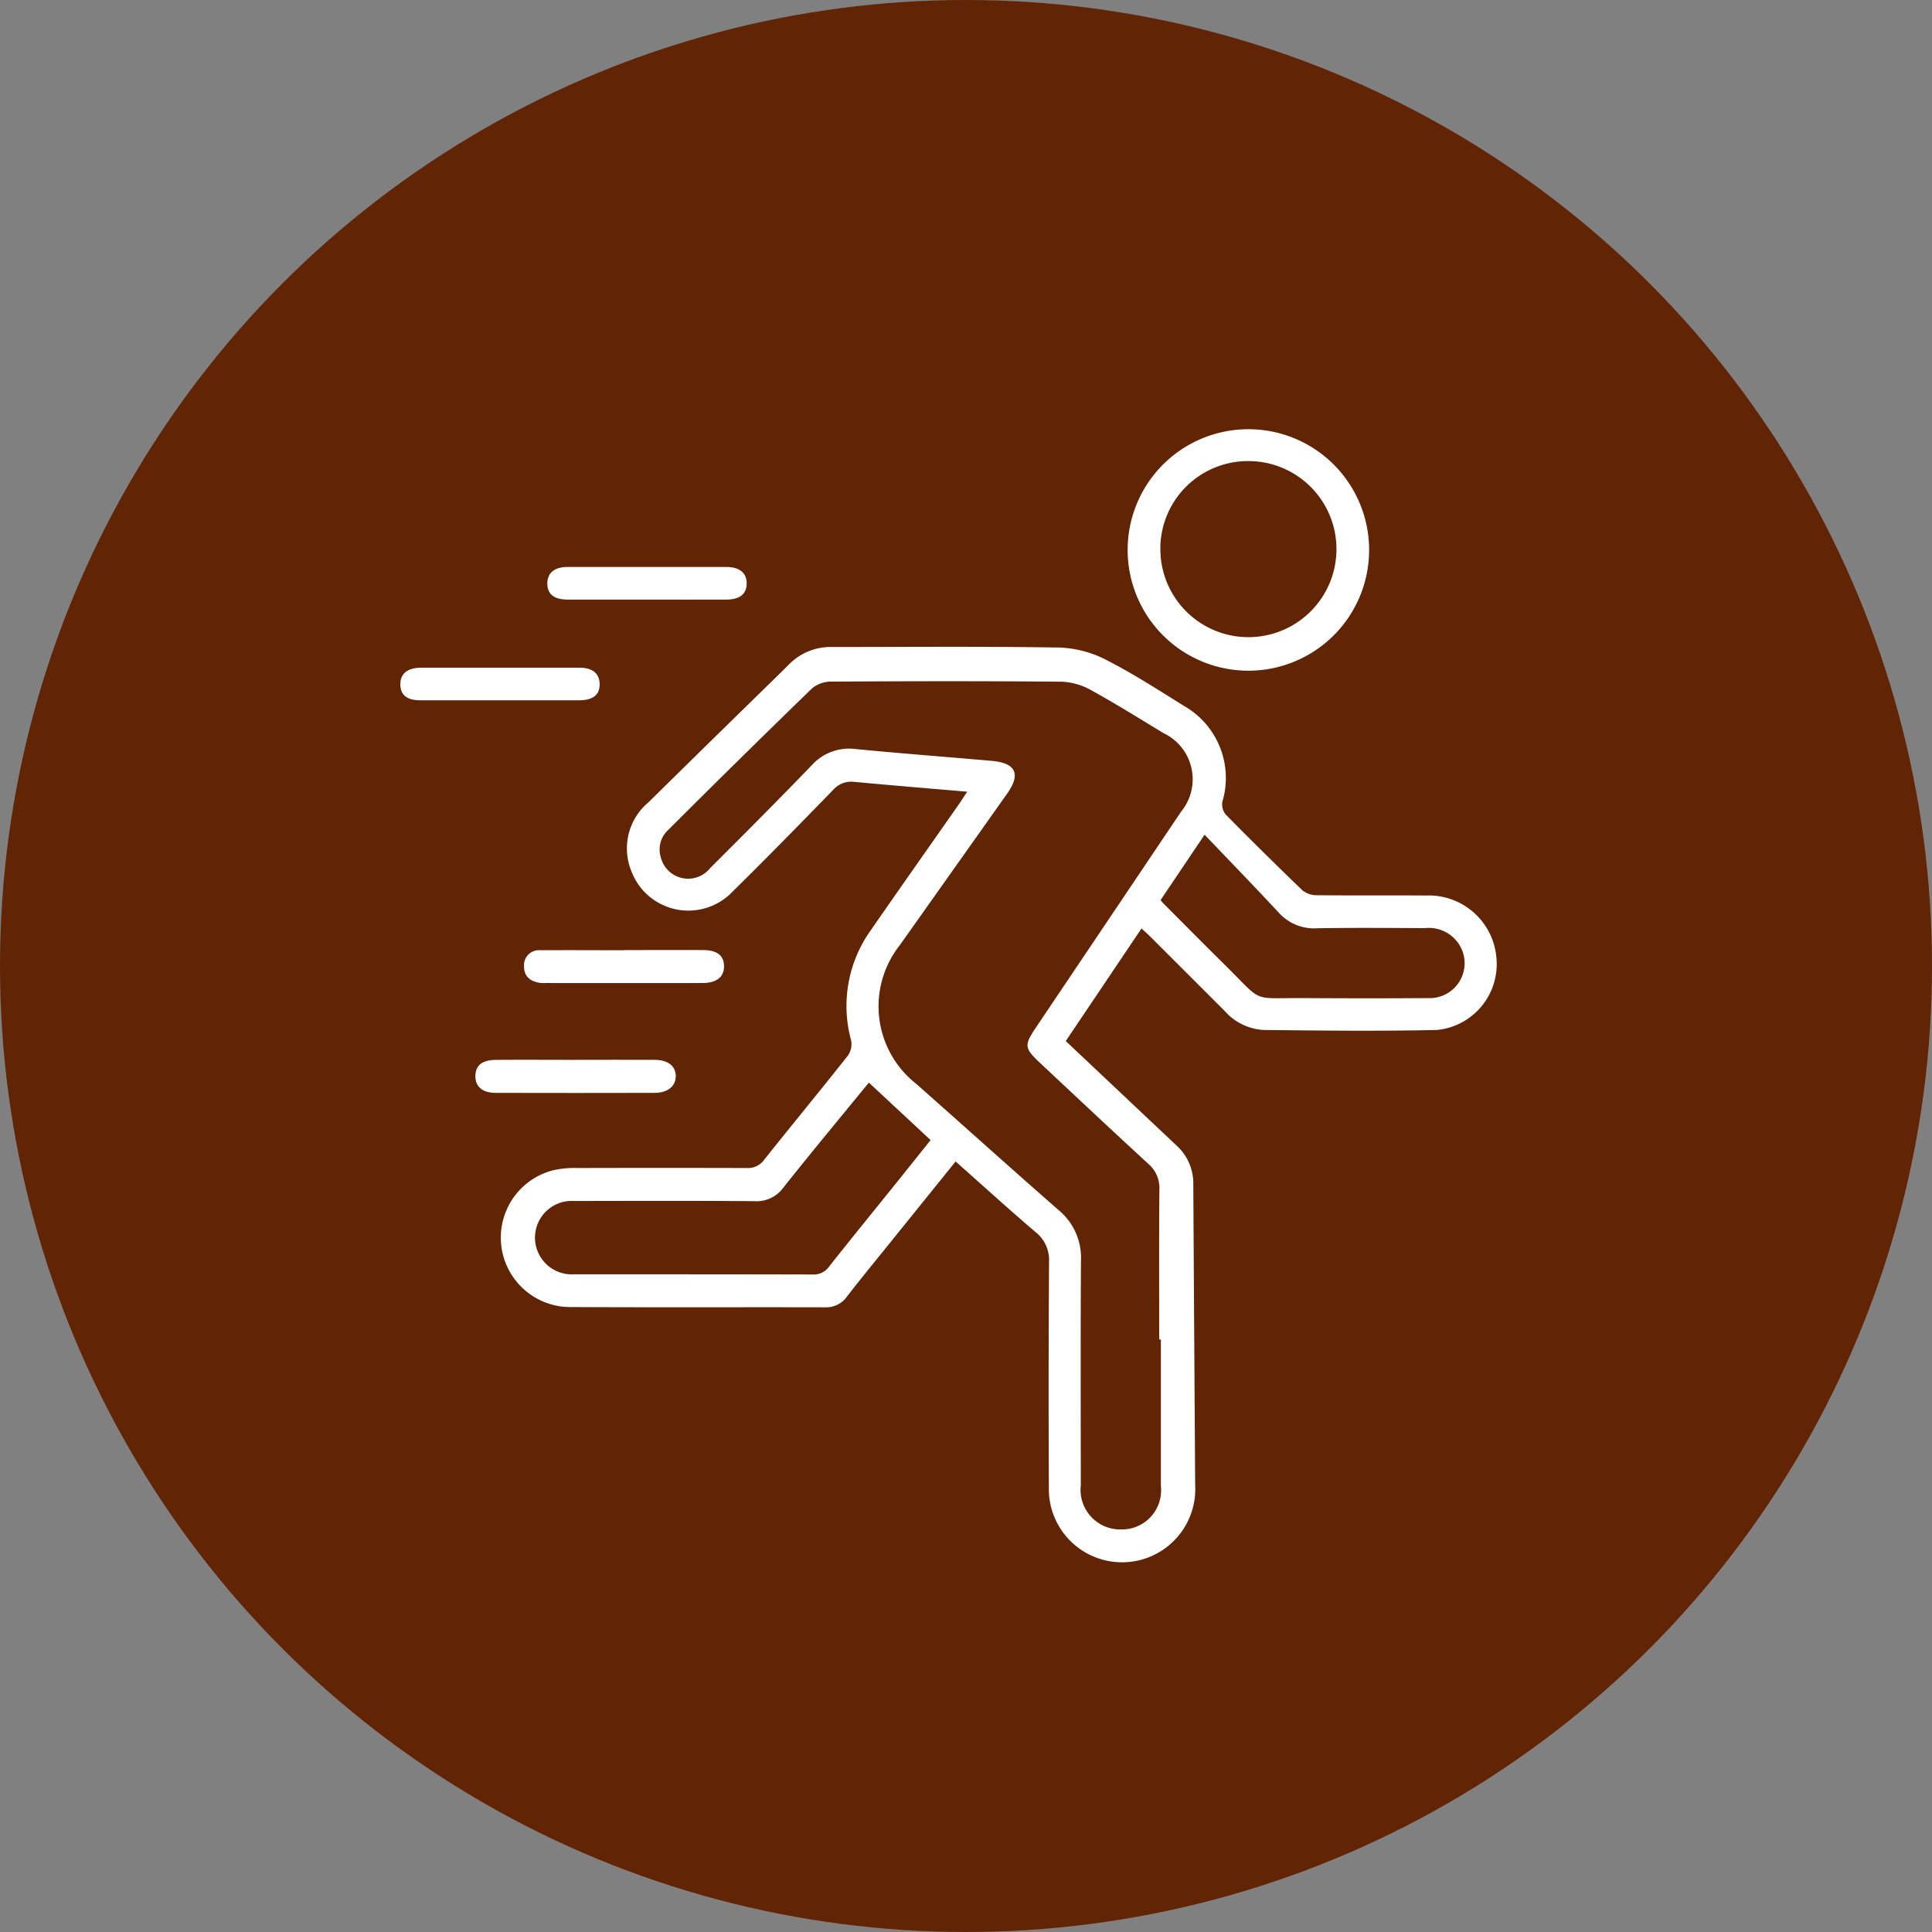
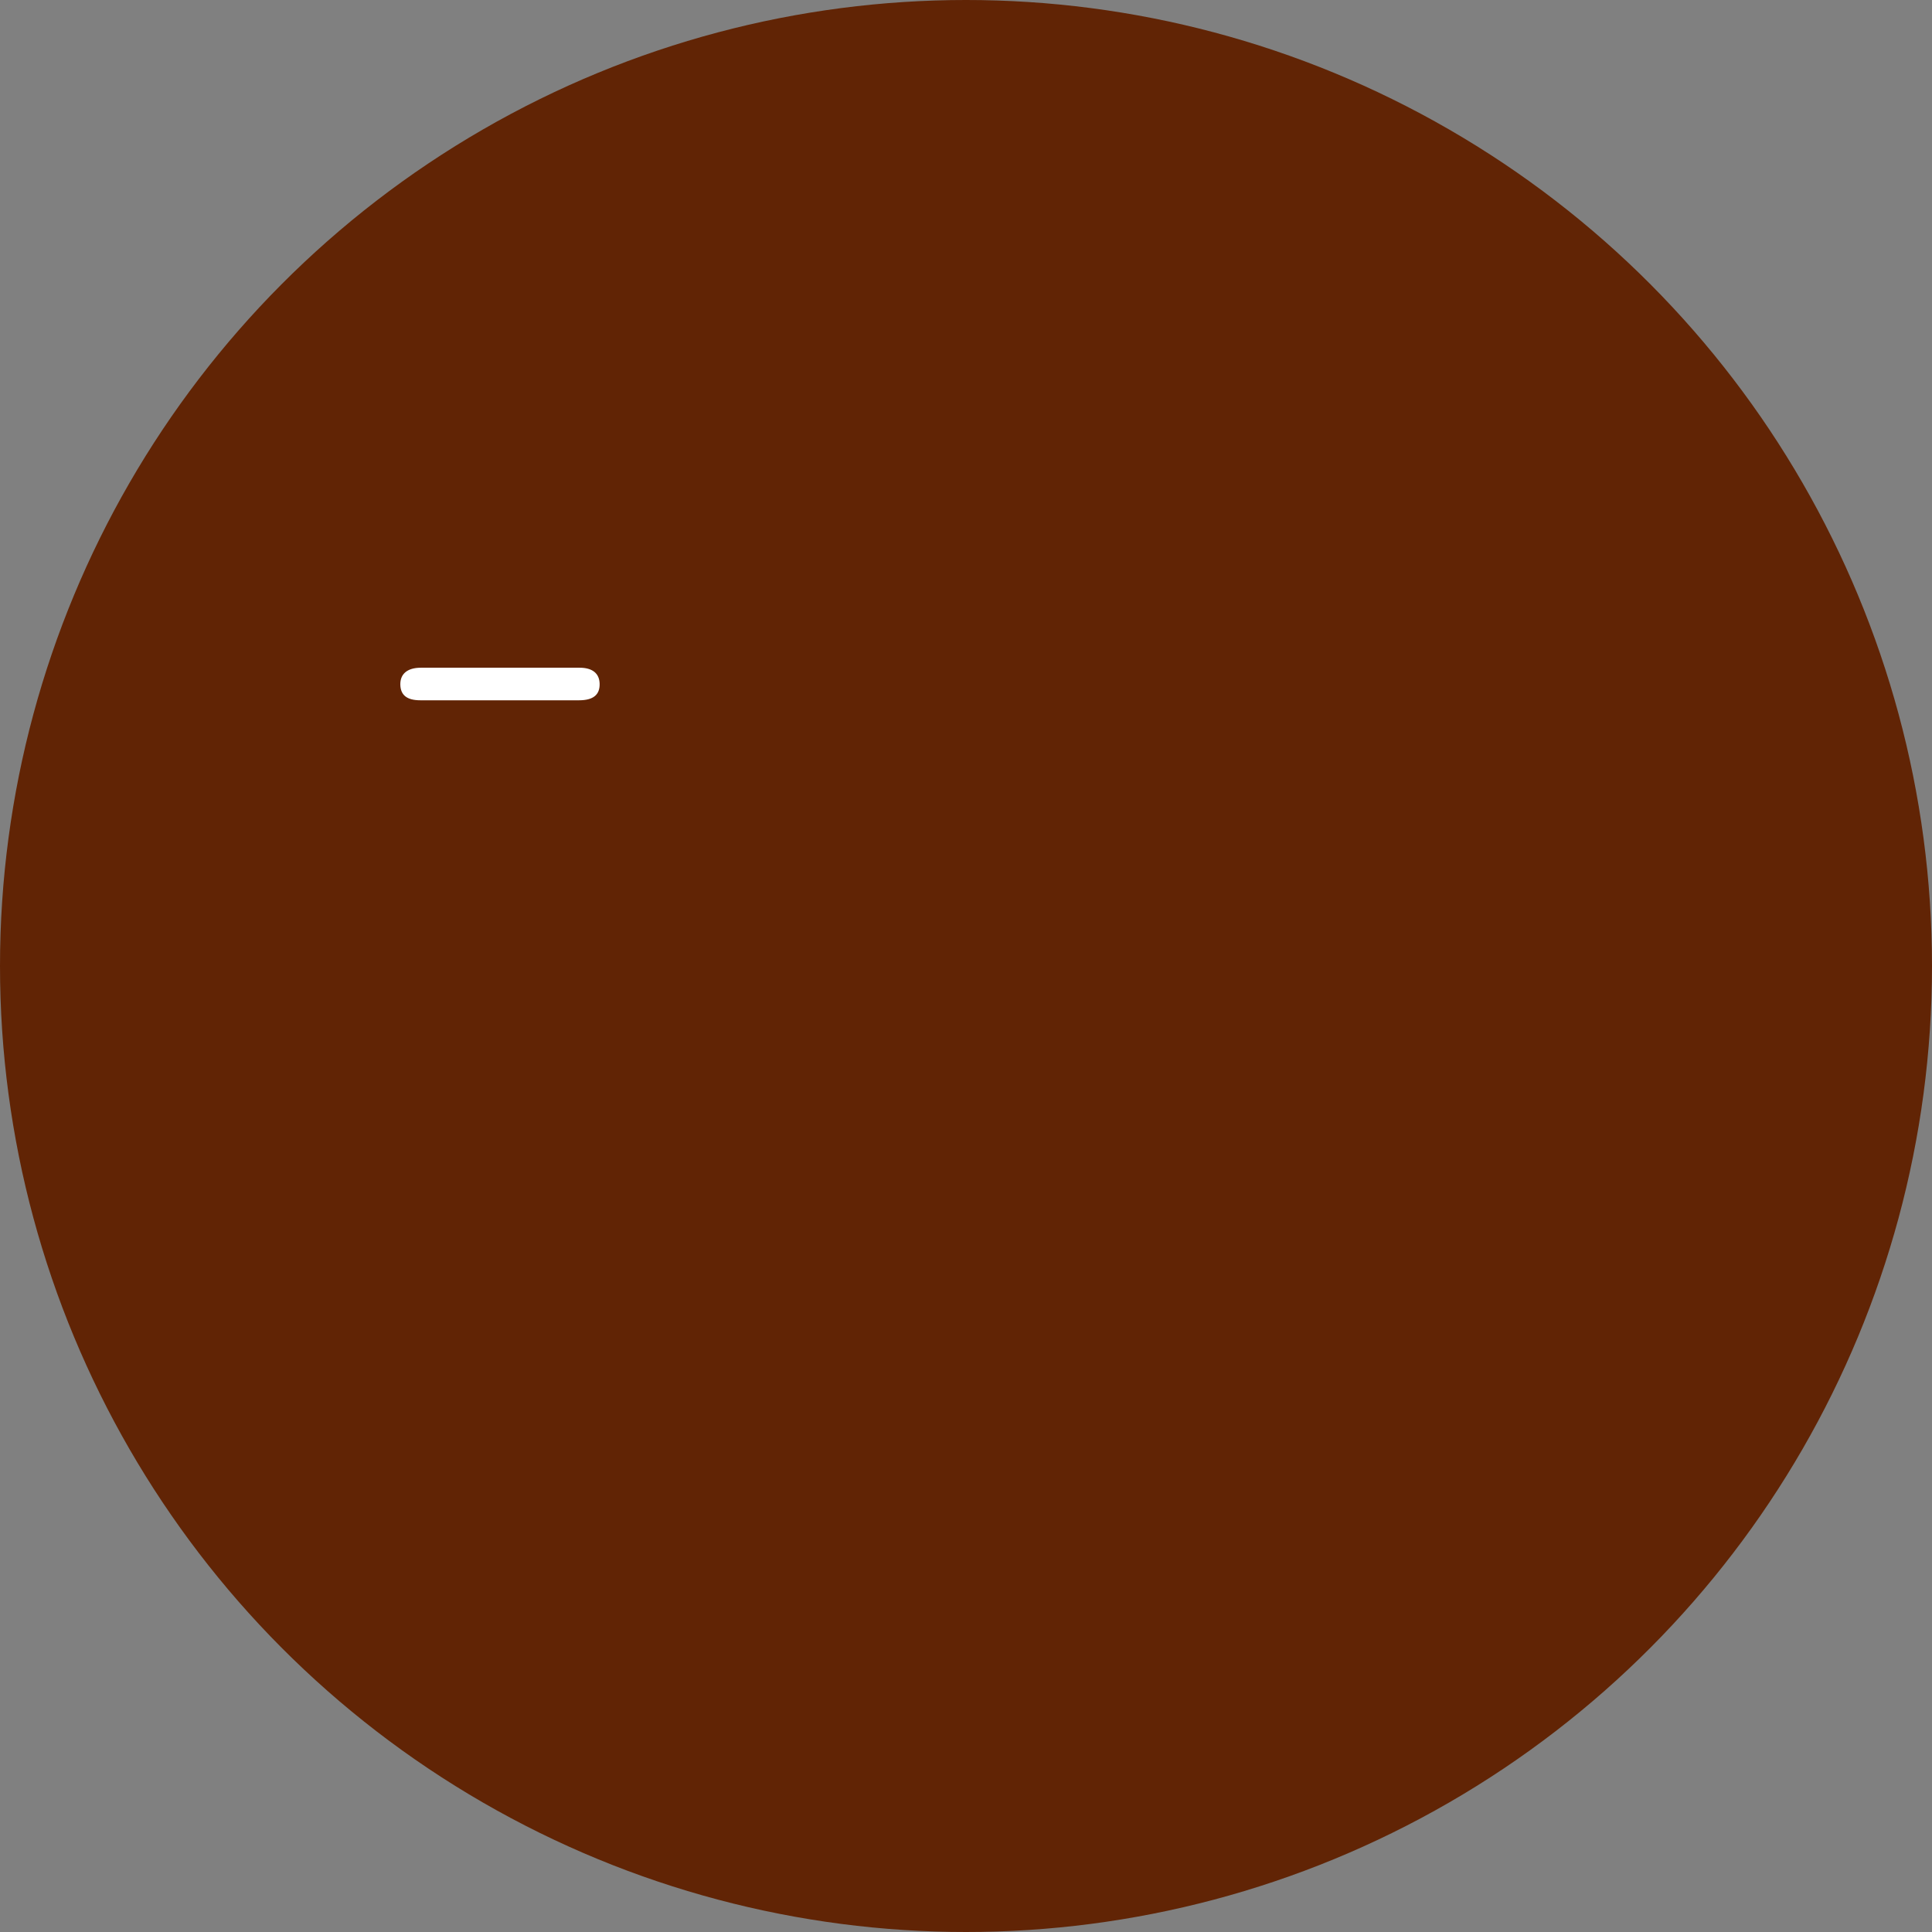
<svg xmlns="http://www.w3.org/2000/svg" viewBox="0 0 111 111" height="111" width="111">
  <rect x="0" y="0" width="111" height="111" fill="#808080" stroke="none" />
  <g transform="translate(-721 -3006.874)" data-name="Group 145566" id="Group_145566">
    <circle fill="#612405" transform="translate(721 3006.874)" r="55.5" cy="55.5" cx="55.5" data-name="Ellipse 341" id="Ellipse_341" />
    <g transform="translate(-5665 1165.101)" data-name="Group 145524" id="Group_145524">
-       <path fill="#fff" transform="translate(6382.684 1809.049)" d="M58.9,78.212c-2.251-.194-4.371-.366-6.489-.566a1.394,1.394,0,0,0-1.24.473c-1.907,1.961-3.82,3.916-5.769,5.835A3.5,3.5,0,0,1,39.6,82.8a3.457,3.457,0,0,1,.968-3.978q2.972-2.925,5.954-5.84c.7-.691,1.416-1.375,2.112-2.073a3.354,3.354,0,0,1,2.478-1.013c4.372,0,8.745-.04,13.116.033a6.351,6.351,0,0,1,2.675.725c1.532.782,2.983,1.725,4.448,2.633a4.764,4.764,0,0,1,2.194,5.5.927.927,0,0,0,.2.742q2.17,2.2,4.4,4.347a1.317,1.317,0,0,0,.833.282c2.085.023,4.17,0,6.255.017a3.9,3.9,0,0,1,4.058,3.588A3.8,3.8,0,0,1,85.863,91.9c-3.316.073-6.635.035-9.953,0a3.231,3.231,0,0,1-2.24-1.1q-2.117-2.116-4.234-4.232c-.155-.155-.32-.3-.537-.5l-4.351,6.468,2.707,2.553q1.834,1.731,3.669,3.461a2.925,2.925,0,0,1,.951,2.214q.051,8.643.108,17.286a4.207,4.207,0,1,1-8.406.1q-.032-6.457.01-12.914a2.051,2.051,0,0,0-.786-1.734c-1.534-1.309-3.026-2.667-4.582-4.047-1.192,1.478-2.368,2.936-3.544,4.394-.9,1.117-1.813,2.224-2.691,3.358a1.455,1.455,0,0,1-1.253.626c-4.865-.011-9.73.01-14.6-.014a3.991,3.991,0,0,1-1-7.867,5.539,5.539,0,0,1,1.331-.121q4.877-.014,9.753,0a1.144,1.144,0,0,0,1.013-.485c1.59-2,3.219-3.968,4.8-5.972a1.16,1.16,0,0,0,.187-.879,7.47,7.47,0,0,1,1.137-6.334c1.657-2.395,3.337-4.773,5.006-7.16.163-.233.316-.471.537-.8M70.016,109.68h-.1c0-2.869-.012-5.739.01-8.608A1.814,1.814,0,0,0,69.3,99.6c-2.08-1.911-4.137-3.847-6.2-5.778-.944-.884-.959-1.035-.25-2.088q4.162-6.188,8.323-12.376a2.935,2.935,0,0,0-1.014-4.516c-1.36-.822-2.708-1.668-4.1-2.434a3.791,3.791,0,0,0-1.7-.517c-4.438-.042-8.878-.033-13.317-.006a1.7,1.7,0,0,0-1.083.4Q45.8,76.318,41.71,80.405a1.513,1.513,0,0,0-.438,1.54,1.619,1.619,0,0,0,2.853.644c1.953-1.947,3.9-3.9,5.815-5.883a2.886,2.886,0,0,1,2.524-.948c2.608.254,5.222.45,7.832.68,1.391.123,1.682.757.882,1.886Q58.091,82.684,55,87.046a5.661,5.661,0,0,0,.945,7.939c2.737,2.419,5.45,4.865,8.2,7.27a3.551,3.551,0,0,1,1.277,2.889c-.028,4.3-.012,8.609-.01,12.914a2.276,2.276,0,0,0,2.325,2.537,2.249,2.249,0,0,0,2.275-2.507q0-4.2,0-8.407M53.236,94.924c-1.636,2-3.3,4-4.915,6.034a1.9,1.9,0,0,1-1.664.778c-3.453-.029-6.905-.016-10.358-.011a2.11,2.11,0,1,0-.012,4.212c4.574,0,9.147,0,13.721.011a1.082,1.082,0,0,0,.953-.468c1.25-1.583,2.526-3.146,3.79-4.717.683-.849,1.361-1.7,2.03-2.538l-3.545-3.3m19.29-14.248L70,84.431a2.031,2.031,0,0,0,.122.163c1.187,1.189,2.367,2.383,3.563,3.563,2.274,2.242,1.439,1.89,4.589,1.911q3.56.024,7.121,0a2.005,2.005,0,0,0,1.953-2.674,2.062,2.062,0,0,0-2.177-1.345c-2.06-.011-4.121-.029-6.18.008a2.735,2.735,0,0,1-2.209-.9c-1.37-1.476-2.774-2.921-4.259-4.477" data-name="Path 51199" id="Path_51199" />
-       <path fill="#fff" transform="translate(6218.278 1866.371)" d="M232.509,6.95a6.937,6.937,0,0,1,13.873-.058,6.937,6.937,0,1,1-13.873.058m1.881.005A5.058,5.058,0,1,0,239.4,1.893a5.037,5.037,0,0,0-5.013,5.063" data-name="Path 51200" id="Path_51200" />
-       <path fill="#fff" transform="translate(6376.588 1729.517)" d="M45.29,166.841c1.5,0,3-.006,4.5,0,.821,0,1.21.309,1.219.918.008.628-.422.974-1.248.975q-4.5.006-8.991,0a2.332,2.332,0,0,1-.335-.008c-.556-.081-.927-.378-.916-.964a.86.86,0,0,1,.946-.911c1.61-.012,3.221,0,4.831,0v-.009" data-name="Path 51201" id="Path_51201" />
-       <path fill="#fff" transform="translate(6389.334 1700.739)" d="M29.767,201.925c1.5,0,3-.007,4.5,0,.777,0,1.224.361,1.224.937s-.456.96-1.216.962q-4.564.011-9.128,0c-.774,0-1.184-.371-1.169-.987.015-.593.388-.9,1.161-.91,1.544-.012,3.087,0,4.631,0" data-name="Path 51202" id="Path_51202" />
-       <path fill="#fff" transform="translate(6370.48 1829.988)" d="M52.7,46.234c-1.521,0-3.042,0-4.563,0-.8,0-1.187-.326-1.172-.956.014-.585.419-.918,1.156-.919q4.563-.006,9.125,0c.774,0,1.187.352,1.174.969-.013.593-.4.9-1.157.905-1.521.006-3.042,0-4.563,0" data-name="Path 51203" id="Path_51203" />
      <path fill="#fff" transform="translate(6409 1803.569)" d="M5.713,78.438c-1.521,0-3.041,0-4.562,0-.775,0-1.14-.3-1.151-.905s.4-.965,1.177-.966q4.562-.006,9.124,0c.742,0,1.138.331,1.15.924.013.632-.368.944-1.176.947-1.521,0-3.041,0-4.562,0" data-name="Path 51204" id="Path_51204" />
    </g>
  </g>
</svg>